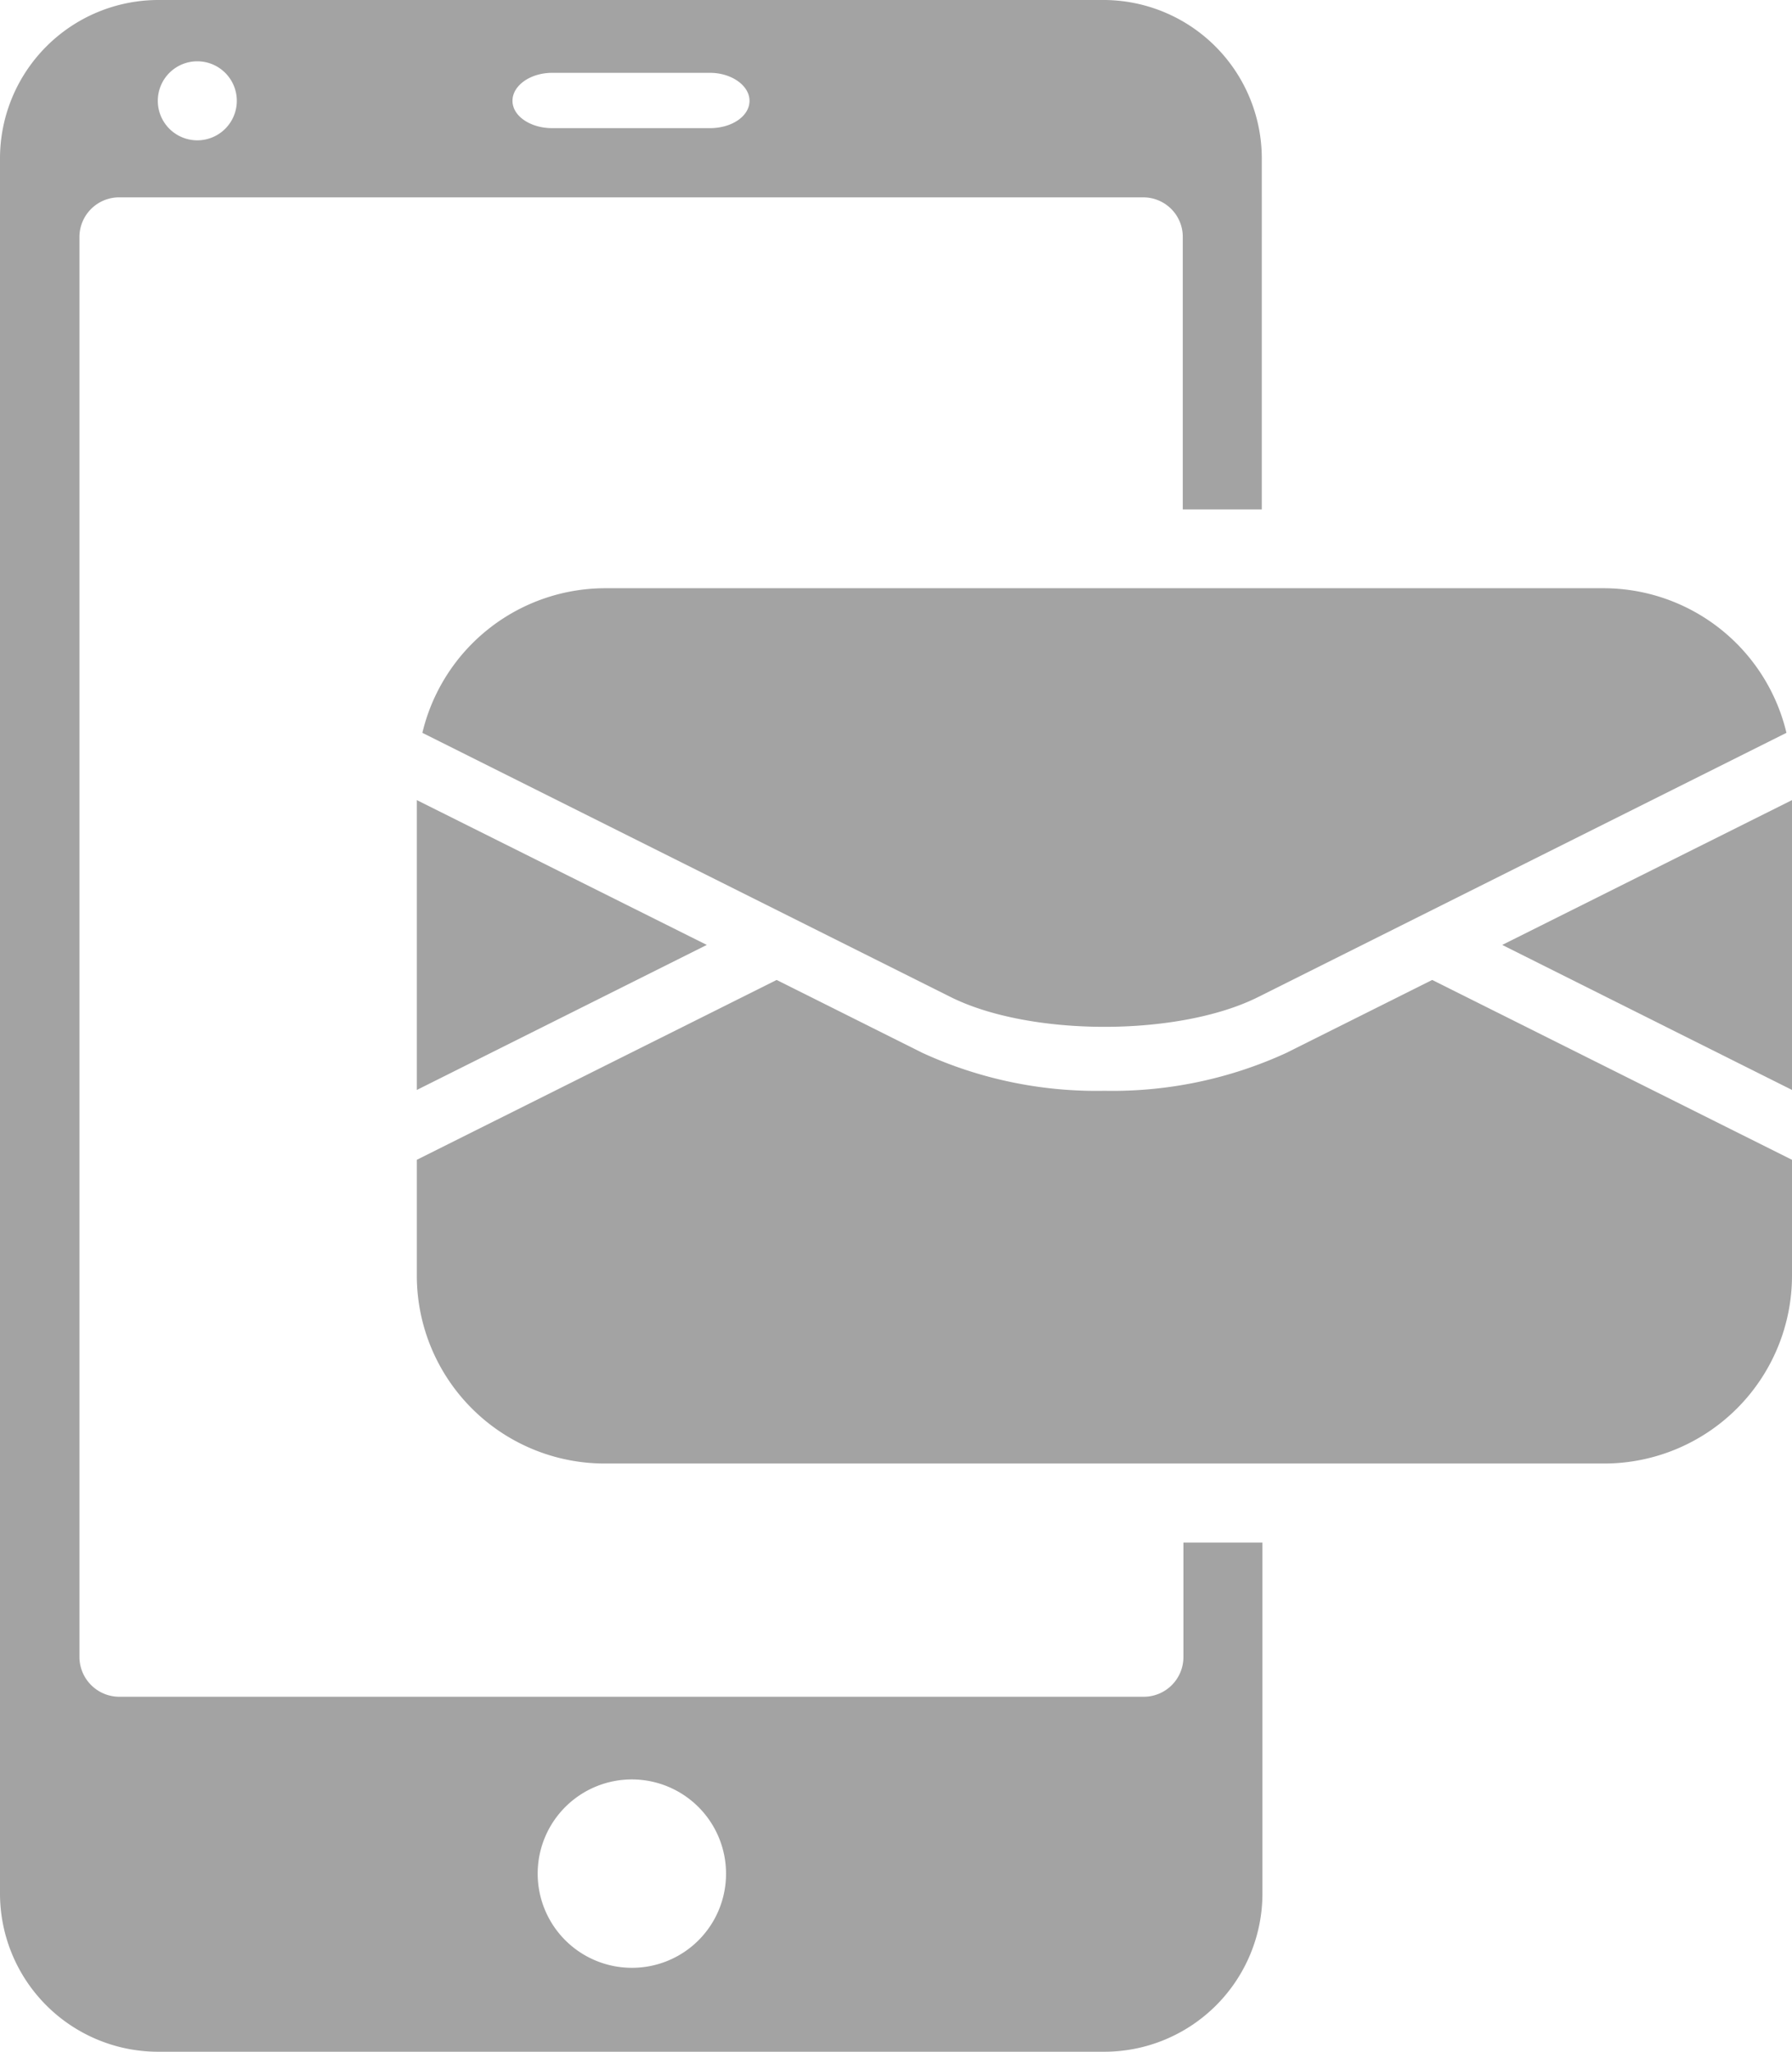
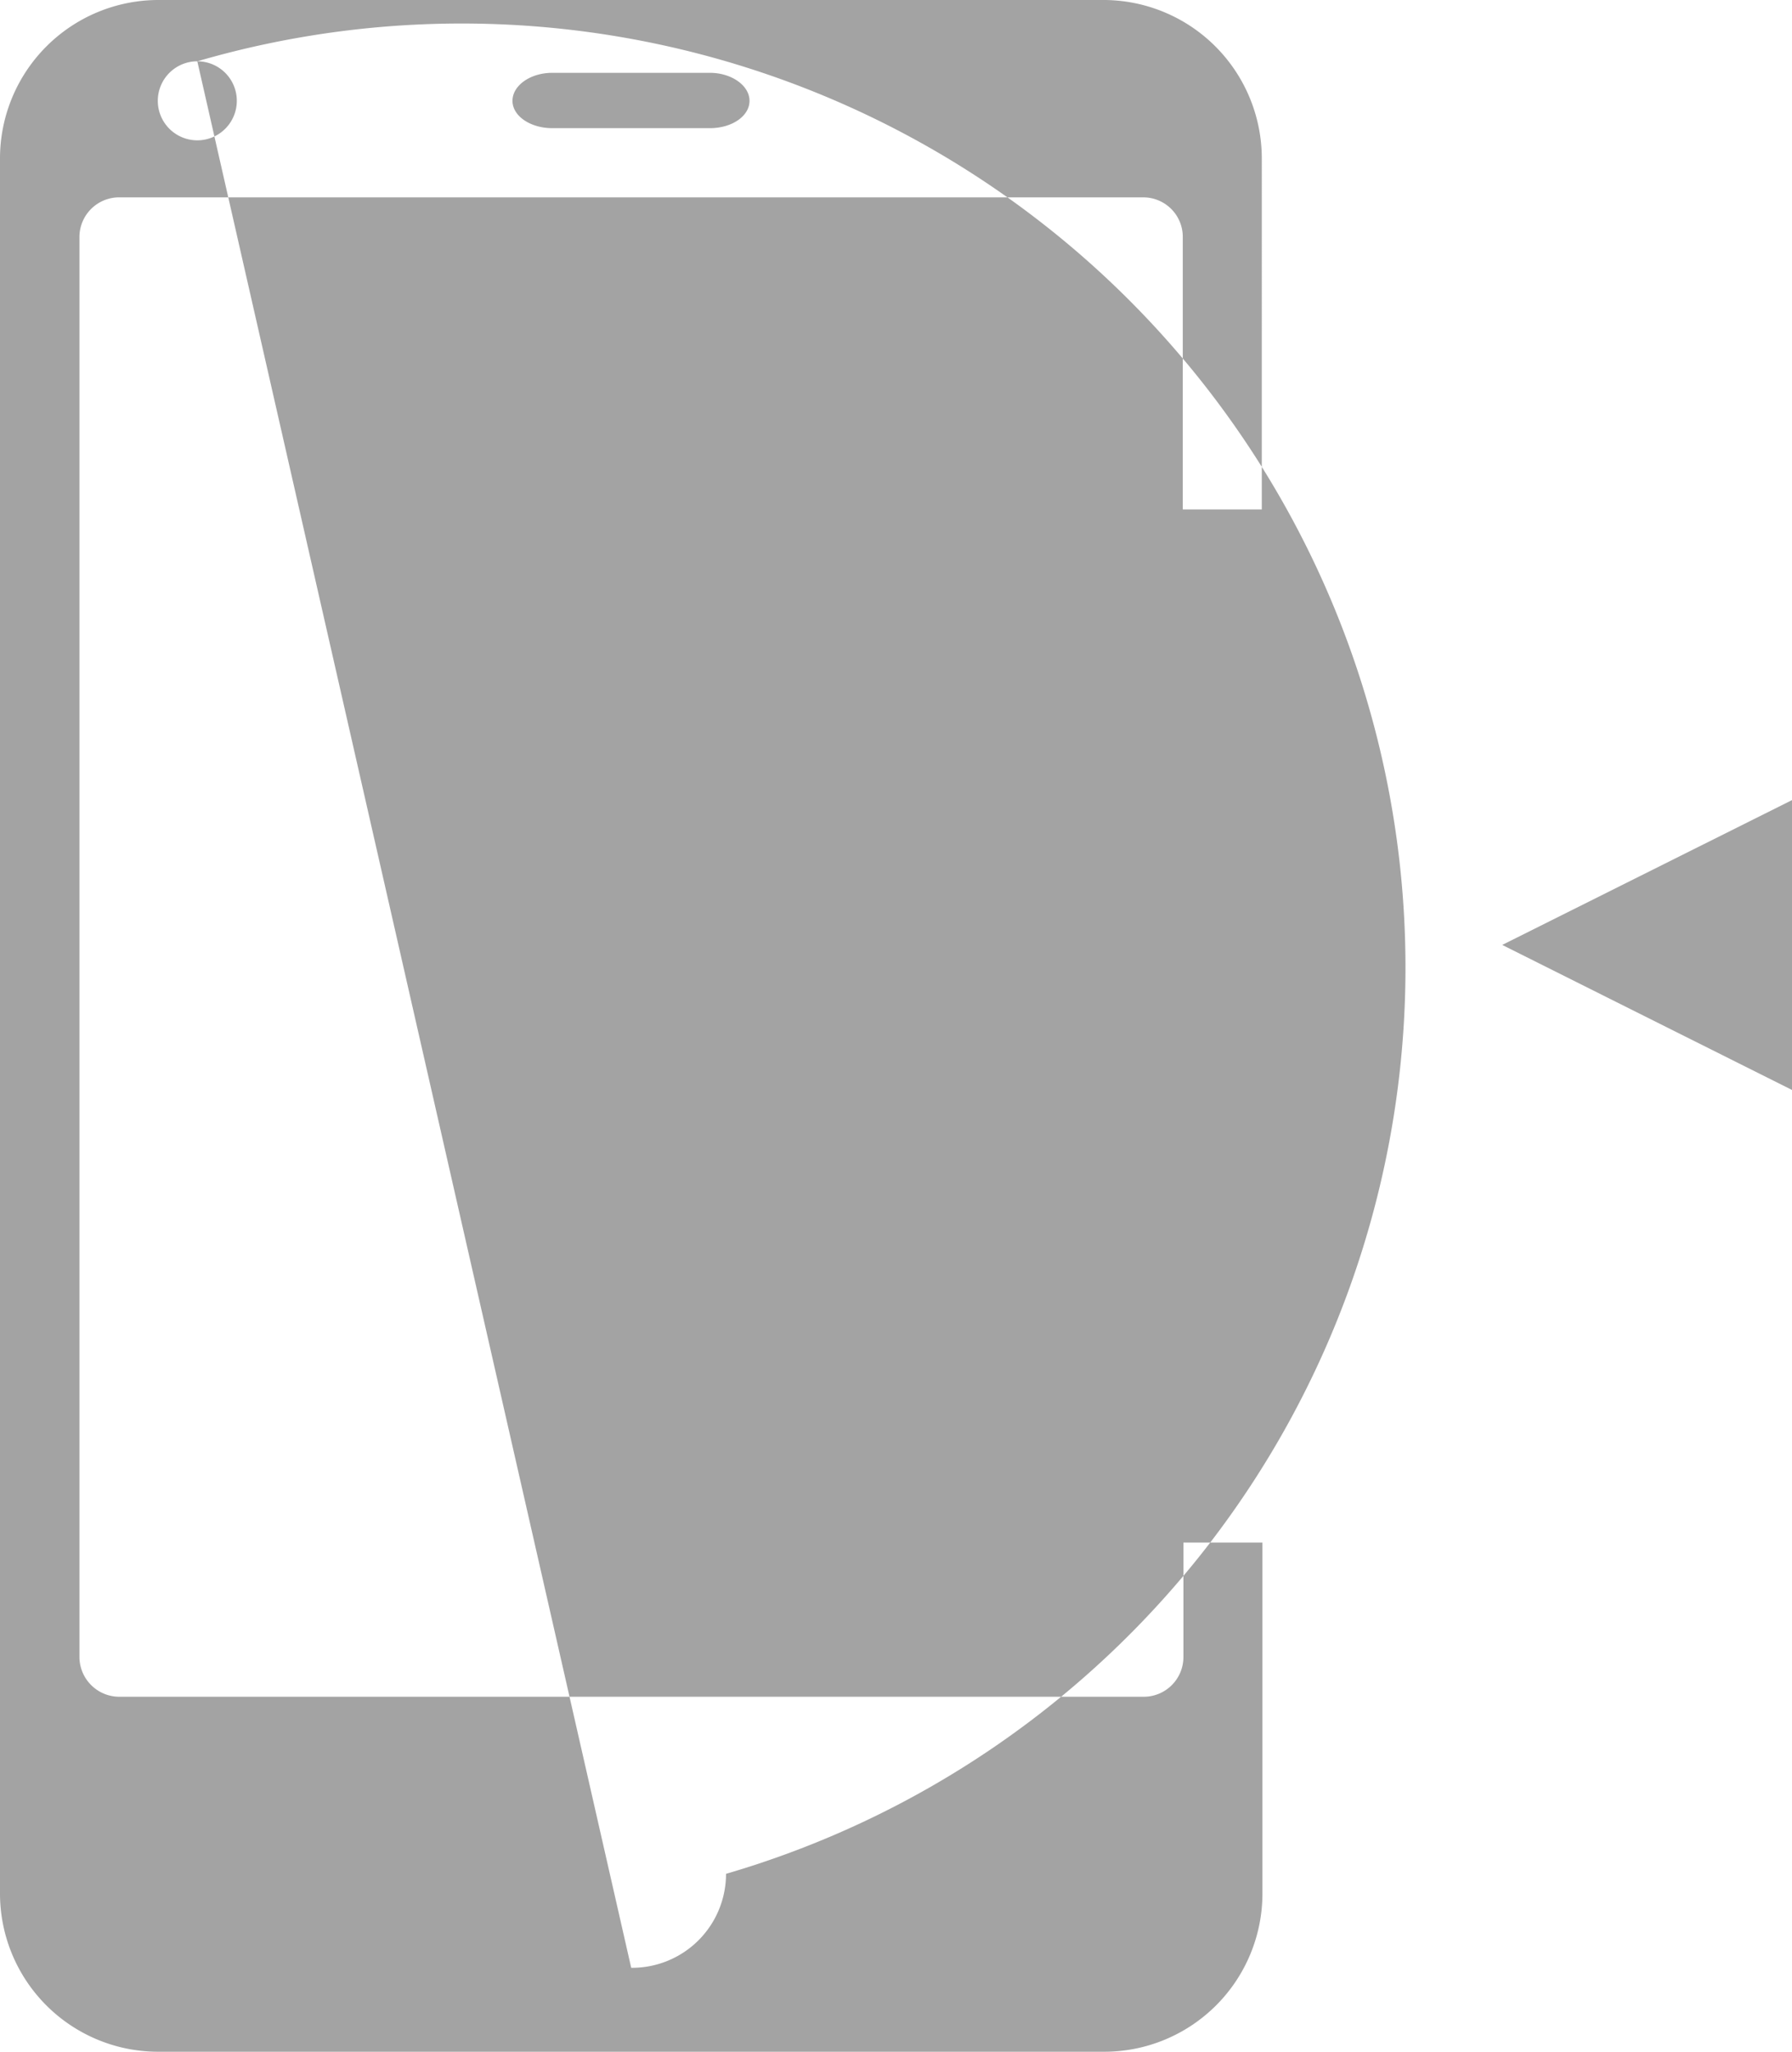
<svg xmlns="http://www.w3.org/2000/svg" viewBox="0 0 83.92 96.06">
  <defs>
    <style>.cls-1{fill:#a3a3a3;}</style>
  </defs>
  <g id="Calque_2" data-name="Calque 2">
    <g id="Calque_2-2" data-name="Calque 2">
-       <path class="cls-1" d="M55.42,77.59a1.86,1.86,0,0,1-1.85,1.85h-48a1.87,1.87,0,0,1-1.85-1.85V11.08A1.86,1.86,0,0,1,5.54,9.24h48a1.85,1.85,0,0,1,1.85,1.84V23.85h3.7V7.39A7.42,7.42,0,0,0,51.73,0H7.39A7.42,7.42,0,0,0,0,7.39V88.67a7.41,7.41,0,0,0,7.39,7.39H51.73a7.41,7.41,0,0,0,7.39-7.39V72.22h-3.7ZM25.86,3.41h7.39c1,0,1.85.59,1.85,1.31S34.27,6,33.25,6H25.86C24.85,6,24,5.44,24,4.72S24.84,3.41,25.86,3.41ZM9.24,2.87A1.85,1.85,0,1,1,7.39,4.72,1.85,1.85,0,0,1,9.24,2.87ZM29.56,92.13A4.41,4.41,0,1,1,34,87.73,4.4,4.4,0,0,1,29.56,92.13Z" />
-       <path class="cls-1" d="M19.78,34.31,44.52,46.68c3.73,1.86,10.68,1.86,14.4,0L83.66,34.31a8.81,8.81,0,0,0-8.53-6.77H28.31A8.81,8.81,0,0,0,19.78,34.31Z" />
-       <path class="cls-1" d="M60.23,49.3a19.53,19.53,0,0,1-8.51,1.77,19.53,19.53,0,0,1-8.51-1.77l-6.84-3.42L19.52,54.3v5.44a8.8,8.8,0,0,0,8.78,8.78H75.14a8.8,8.8,0,0,0,8.78-8.78V54.3L67.07,45.88Z" />
+       <path class="cls-1" d="M55.42,77.59a1.86,1.86,0,0,1-1.85,1.85h-48a1.87,1.87,0,0,1-1.85-1.85V11.08A1.86,1.86,0,0,1,5.54,9.24h48a1.85,1.85,0,0,1,1.85,1.84V23.85h3.7V7.39A7.42,7.42,0,0,0,51.73,0H7.39A7.42,7.42,0,0,0,0,7.39V88.67a7.41,7.41,0,0,0,7.39,7.39H51.73a7.41,7.41,0,0,0,7.39-7.39V72.22h-3.7ZM25.86,3.41h7.39c1,0,1.85.59,1.85,1.31S34.27,6,33.25,6H25.86C24.85,6,24,5.44,24,4.72S24.84,3.41,25.86,3.41ZM9.24,2.87A1.85,1.85,0,1,1,7.39,4.72,1.85,1.85,0,0,1,9.24,2.87ZA4.41,4.41,0,1,1,34,87.73,4.4,4.4,0,0,1,29.56,92.13Z" />
      <polygon class="cls-1" points="70.35 44.24 83.92 51.03 83.92 37.46 70.35 44.24" />
-       <polygon class="cls-1" points="19.52 51.03 33.1 44.24 19.52 37.46 19.52 51.03" />
    </g>
  </g>
</svg>